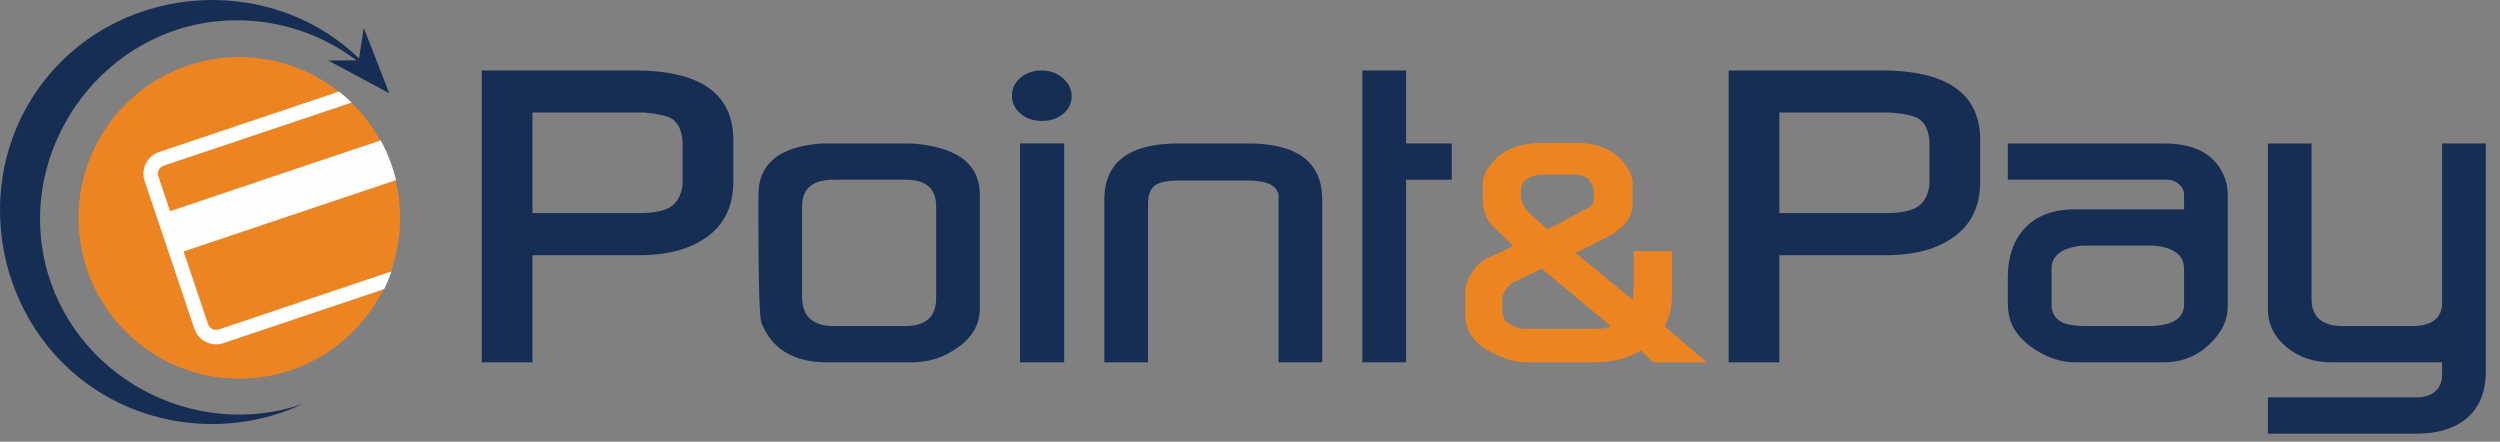
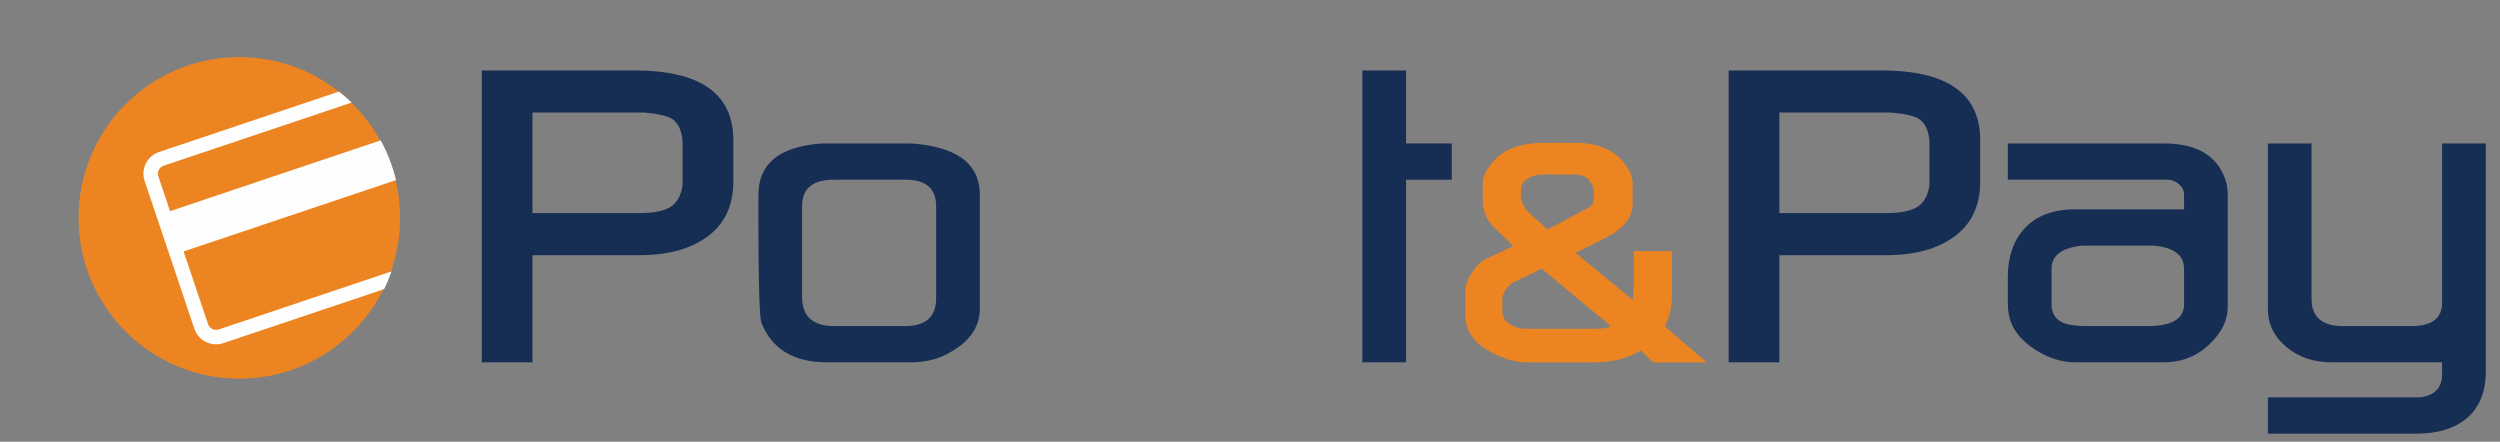
<svg xmlns="http://www.w3.org/2000/svg" width="300px" height="53px" viewBox="0 0 300 53" version="1.1">
  <rect x="0" y="0" width="300" height="53" fill="#808080" stroke="none" />
  <desc>Created with Sketch.</desc>
  <defs />
  <g id="Logo" stroke="none" stroke-width="1" fill="none" fill-rule="evenodd">
    <path d="M76.713,25.567 C78.365,25.567 79.594,25.333 80.4,24.867 C81.207,24.398 81.711,23.515 81.911,22.215 L81.911,17.111 C81.911,16.813 81.892,16.593 81.85,16.461 C81.689,15.428 81.287,14.693 80.642,14.261 C80.076,13.924 79.131,13.693 77.8,13.559 C77.72,13.559 77.559,13.541 77.318,13.507 L63.898,13.507 L63.898,25.567 L76.713,25.567 Z M57.813,43.48 L57.813,8.454 L76.128,8.454 C84.042,8.454 87.998,11.241 87.998,16.813 L87.998,21.815 C87.998,24.65 86.983,26.828 84.955,28.346 C82.926,29.863 80.185,30.62 76.731,30.62 L63.898,30.62 L63.898,43.48 L57.813,43.48 Z" id="Fill-1" fill="#162D54" />
    <path d="M100.075,39.127 L108.636,39.127 C111.103,39.127 112.338,38.005 112.338,35.764 L112.338,24.727 C112.338,22.618 111.103,21.564 108.636,21.564 L100.075,21.564 C97.527,21.564 96.251,22.618 96.251,24.727 L96.251,35.616 C96.251,37.955 97.527,39.127 100.075,39.127 M91.01,23.364 C91.01,19.762 93.36,17.729 98.057,17.262 C98.218,17.262 98.46,17.244 98.781,17.212 L109.144,17.212 C109.425,17.212 109.847,17.244 110.41,17.314 C115.188,17.877 117.579,19.897 117.579,23.364 L117.579,37.025 C117.579,39.427 116.133,41.312 113.242,42.679 C112.116,43.214 110.749,43.481 109.144,43.481 L99.262,43.481 C95.247,43.481 92.616,41.897 91.37,38.725 C90.927,37.66 91.01,23.364 91.01,23.364" id="Fill-3" fill="#162D54" />
-     <path d="M122.398,43.48 L127.7,43.48 L127.7,17.211 L122.398,17.211 L122.398,43.48 Z M121.435,11.459 C121.435,10.624 121.774,9.915 122.459,9.33 C123.141,8.746 123.985,8.454 124.989,8.454 C125.991,8.454 126.846,8.763 127.55,9.38 C128.252,9.998 128.604,10.724 128.604,11.559 C128.604,12.393 128.261,13.093 127.58,13.659 C126.896,14.226 126.052,14.509 125.05,14.509 C124.004,14.509 123.141,14.217 122.459,13.635 C121.774,13.052 121.435,12.324 121.435,11.459 L121.435,11.459 Z" id="Fill-5" fill="#162D54" />
-     <path d="M132.519,43.481 L132.519,23.966 C132.519,19.462 135.491,17.212 141.437,17.212 L149.75,17.212 C155.695,17.212 158.667,19.462 158.667,23.966 L158.667,43.481 L153.426,43.481 L153.426,23.316 C153.143,22.214 151.95,21.664 149.843,21.664 L141.404,21.664 C140.067,21.664 139.126,21.864 138.58,22.264 C138.035,22.664 137.761,23.416 137.761,24.516 L137.761,43.481 L132.519,43.481 Z" id="Fill-7" fill="#162D54" />
    <polygon id="Fill-8" fill="#162D54" points="163.487 43.481 163.487 8.455 168.731 8.455 168.731 17.212 174.211 17.212 174.211 21.564 168.731 21.564 168.731 43.481" />
    <path d="M226.34,25.567 C227.992,25.567 229.22,25.333 230.027,24.867 C230.833,24.398 231.337,23.515 231.54,22.215 L231.54,17.111 C231.54,16.813 231.518,16.593 231.479,16.461 C231.316,15.428 230.913,14.693 230.268,14.261 C229.705,13.924 228.759,13.693 227.427,13.559 C227.348,13.559 227.187,13.541 226.944,13.507 L213.524,13.507 L213.524,25.567 L226.34,25.567 Z M207.44,43.48 L207.44,8.454 L225.755,8.454 C233.668,8.454 237.624,11.241 237.624,16.813 L237.624,21.815 C237.624,24.65 236.609,26.828 234.581,28.346 C232.553,29.863 229.813,30.62 226.357,30.62 L213.524,30.62 L213.524,43.48 L207.44,43.48 Z" id="Fill-9" fill="#162D54" />
    <path d="M247.576,38.726 C248.181,38.995 249.174,39.128 250.552,39.128 L257.713,39.128 C260.628,39.128 262.085,38.261 262.085,36.526 L262.085,32.272 C262.085,30.604 260.85,29.672 258.381,29.469 L249.942,29.469 C247.433,29.704 246.181,30.637 246.181,32.272 L246.181,36.526 C246.181,37.591 246.644,38.328 247.576,38.726 M240.937,36.426 L240.937,33.274 C240.937,30.904 241.561,29.004 242.809,27.569 C244.22,25.935 246.294,25.117 249.035,25.117 L262.085,25.117 L262.085,23.341 C262.085,22.867 261.883,22.452 261.481,22.098 C261.078,21.743 260.613,21.563 260.092,21.563 L240.937,21.563 L240.937,17.213 L259.674,17.213 C263.813,17.213 266.324,18.83 267.207,22.065 C267.287,22.598 267.326,22.998 267.326,23.263 L267.326,36.774 C267.326,37.974 266.946,39.095 266.181,40.128 C264.496,42.363 262.305,43.48 259.613,43.48 L249.072,43.48 C247.505,43.48 245.978,43.03 244.492,42.128 C243.007,41.228 241.983,40.163 241.418,38.928 C241.096,38.193 240.937,37.361 240.937,36.426" id="Fill-10" fill="#162D54" />
    <path d="M272.146,52.037 L272.146,47.683 L290.452,47.683 C292.185,47.448 293.052,46.515 293.052,44.88 L293.052,43.48 L279.822,43.48 C277.643,43.48 275.824,42.863 274.352,41.628 C272.883,40.396 272.146,38.876 272.146,37.074 L272.146,17.213 L277.389,17.213 L277.389,35.874 C277.389,38.043 278.643,39.128 281.152,39.128 L289.411,39.128 C291.839,39.128 293.052,38.193 293.052,36.326 L293.052,17.213 L298.296,17.213 L298.296,44.63 C298.296,46.898 297.613,48.683 296.248,49.985 C294.759,51.352 292.67,52.037 289.98,52.037 L272.146,52.037 Z" id="Fill-11" fill="#162D54" />
    <path d="M182.638,24.232 L183.047,25.058 C183.136,25.23 184.029,26.056 185.721,27.528 L190.614,24.932 C191.038,24.704 191.249,24.304 191.249,23.726 L191.249,22.824 C191.249,22.548 191.097,22.195 190.795,21.769 C190.492,21.217 189.842,20.941 188.845,20.941 L185.04,20.941 L184.814,20.941 C184.721,20.965 184.647,20.978 184.586,20.978 C183.197,21.226 182.501,21.876 182.501,22.926 L182.501,23.637 C182.501,23.861 182.549,24.061 182.638,24.232 L182.638,24.232 Z M180.282,37.389 C180.282,38.017 180.575,38.519 181.164,38.895 C181.755,39.272 182.427,39.458 183.182,39.458 L190.886,39.458 C192.427,39.458 193.197,39.348 193.197,39.122 C193.197,39.069 193.168,39.022 193.105,38.972 L185.003,32.241 L181.549,33.924 C181.277,34.048 180.997,34.324 180.71,34.752 C180.423,35.178 180.282,35.517 180.282,35.767 L180.282,37.389 Z M175.84,34.869 C175.84,34.189 176.173,33.374 176.836,32.419 C177.258,31.793 177.786,31.33 178.423,31.026 L181.597,29.522 L179.466,27.452 C179.284,27.3 179.149,27.163 179.055,27.037 C178.453,26.387 178.09,25.582 177.968,24.628 C177.94,24.504 177.925,24.341 177.925,24.141 L177.925,21.956 C177.925,21.128 178.423,20.187 179.421,19.132 C180.69,17.804 182.668,17.139 185.358,17.139 L189.027,17.139 C191.686,17.139 193.651,17.954 194.918,19.587 C195.584,20.439 195.916,21.241 195.916,21.993 L195.916,24.593 C195.916,25.772 195.223,26.863 193.829,27.867 C193.529,28.167 189.073,30.352 189.073,30.352 L195.925,35.989 L196.053,34.598 L196.053,30.124 L200.629,30.124 L200.629,35.432 C200.629,36.863 200.34,38.104 199.768,39.158 L204.801,43.487 L198.366,43.487 L196.912,42.058 C195.312,43.013 193.438,43.487 191.292,43.487 L183.182,43.487 C182.034,43.487 180.749,43.15 179.332,42.469 C177.003,41.367 175.84,39.798 175.84,37.765 L175.84,34.869 Z" id="Fill-12" fill="#ED8422" />
    <path d="M9.425,26.143 C9.425,36.8 18.062,45.439 28.717,45.439 C39.372,45.439 48.012,36.8 48.012,26.143 C48.012,15.491 39.372,6.852 28.717,6.852 C18.062,6.852 9.425,15.491 9.425,26.143" id="Fill-13" fill="#ED8422" />
-     <path d="M46.704,11.182 C45.687,8.569 44.672,5.958 43.654,3.345 C43.463,4.567 43.272,5.788 43.08,7.01 C31.989,-3.651 13.545,-1.912 4.632,10.593 C-3.694,22.275 -0.448,39.038 11.578,46.825 C18.885,51.556 28.372,52.202 36.258,48.499 C23.137,52.982 8.528,45.045 5.395,31.469 C2.289,18.012 11.75,4.36 25.463,2.617 C31.595,1.838 37.858,3.517 42.78,7.241 C41.65,7.249 40.517,7.256 39.387,7.265 C41.826,8.571 44.265,9.875 46.704,11.182" id="Fill-15" fill="#162D54" />
    <path d="M46.986,32.567 L26.245,39.535 C25.71,39.706 25.142,39.426 24.966,38.9 L22.032,30.172 L47.521,21.611 C47.112,19.928 46.497,18.326 45.679,16.845 L20.405,25.337 L18.999,21.158 C18.914,20.906 18.934,20.635 19.053,20.393 C19.175,20.152 19.379,19.972 19.629,19.887 L42.197,12.308 C41.714,11.841 41.205,11.402 40.677,10.987 L19.077,18.243 C18.386,18.476 17.827,18.965 17.501,19.622 C17.173,20.28 17.123,21.022 17.355,21.713 L23.323,39.452 C23.708,40.598 24.779,41.322 25.927,41.322 C26.214,41.322 26.508,41.276 26.795,41.178 L46.092,34.695 C46.432,34.008 46.729,33.298 46.986,32.567" id="Fill-14" fill="#FEFEFE" />
  </g>
</svg>